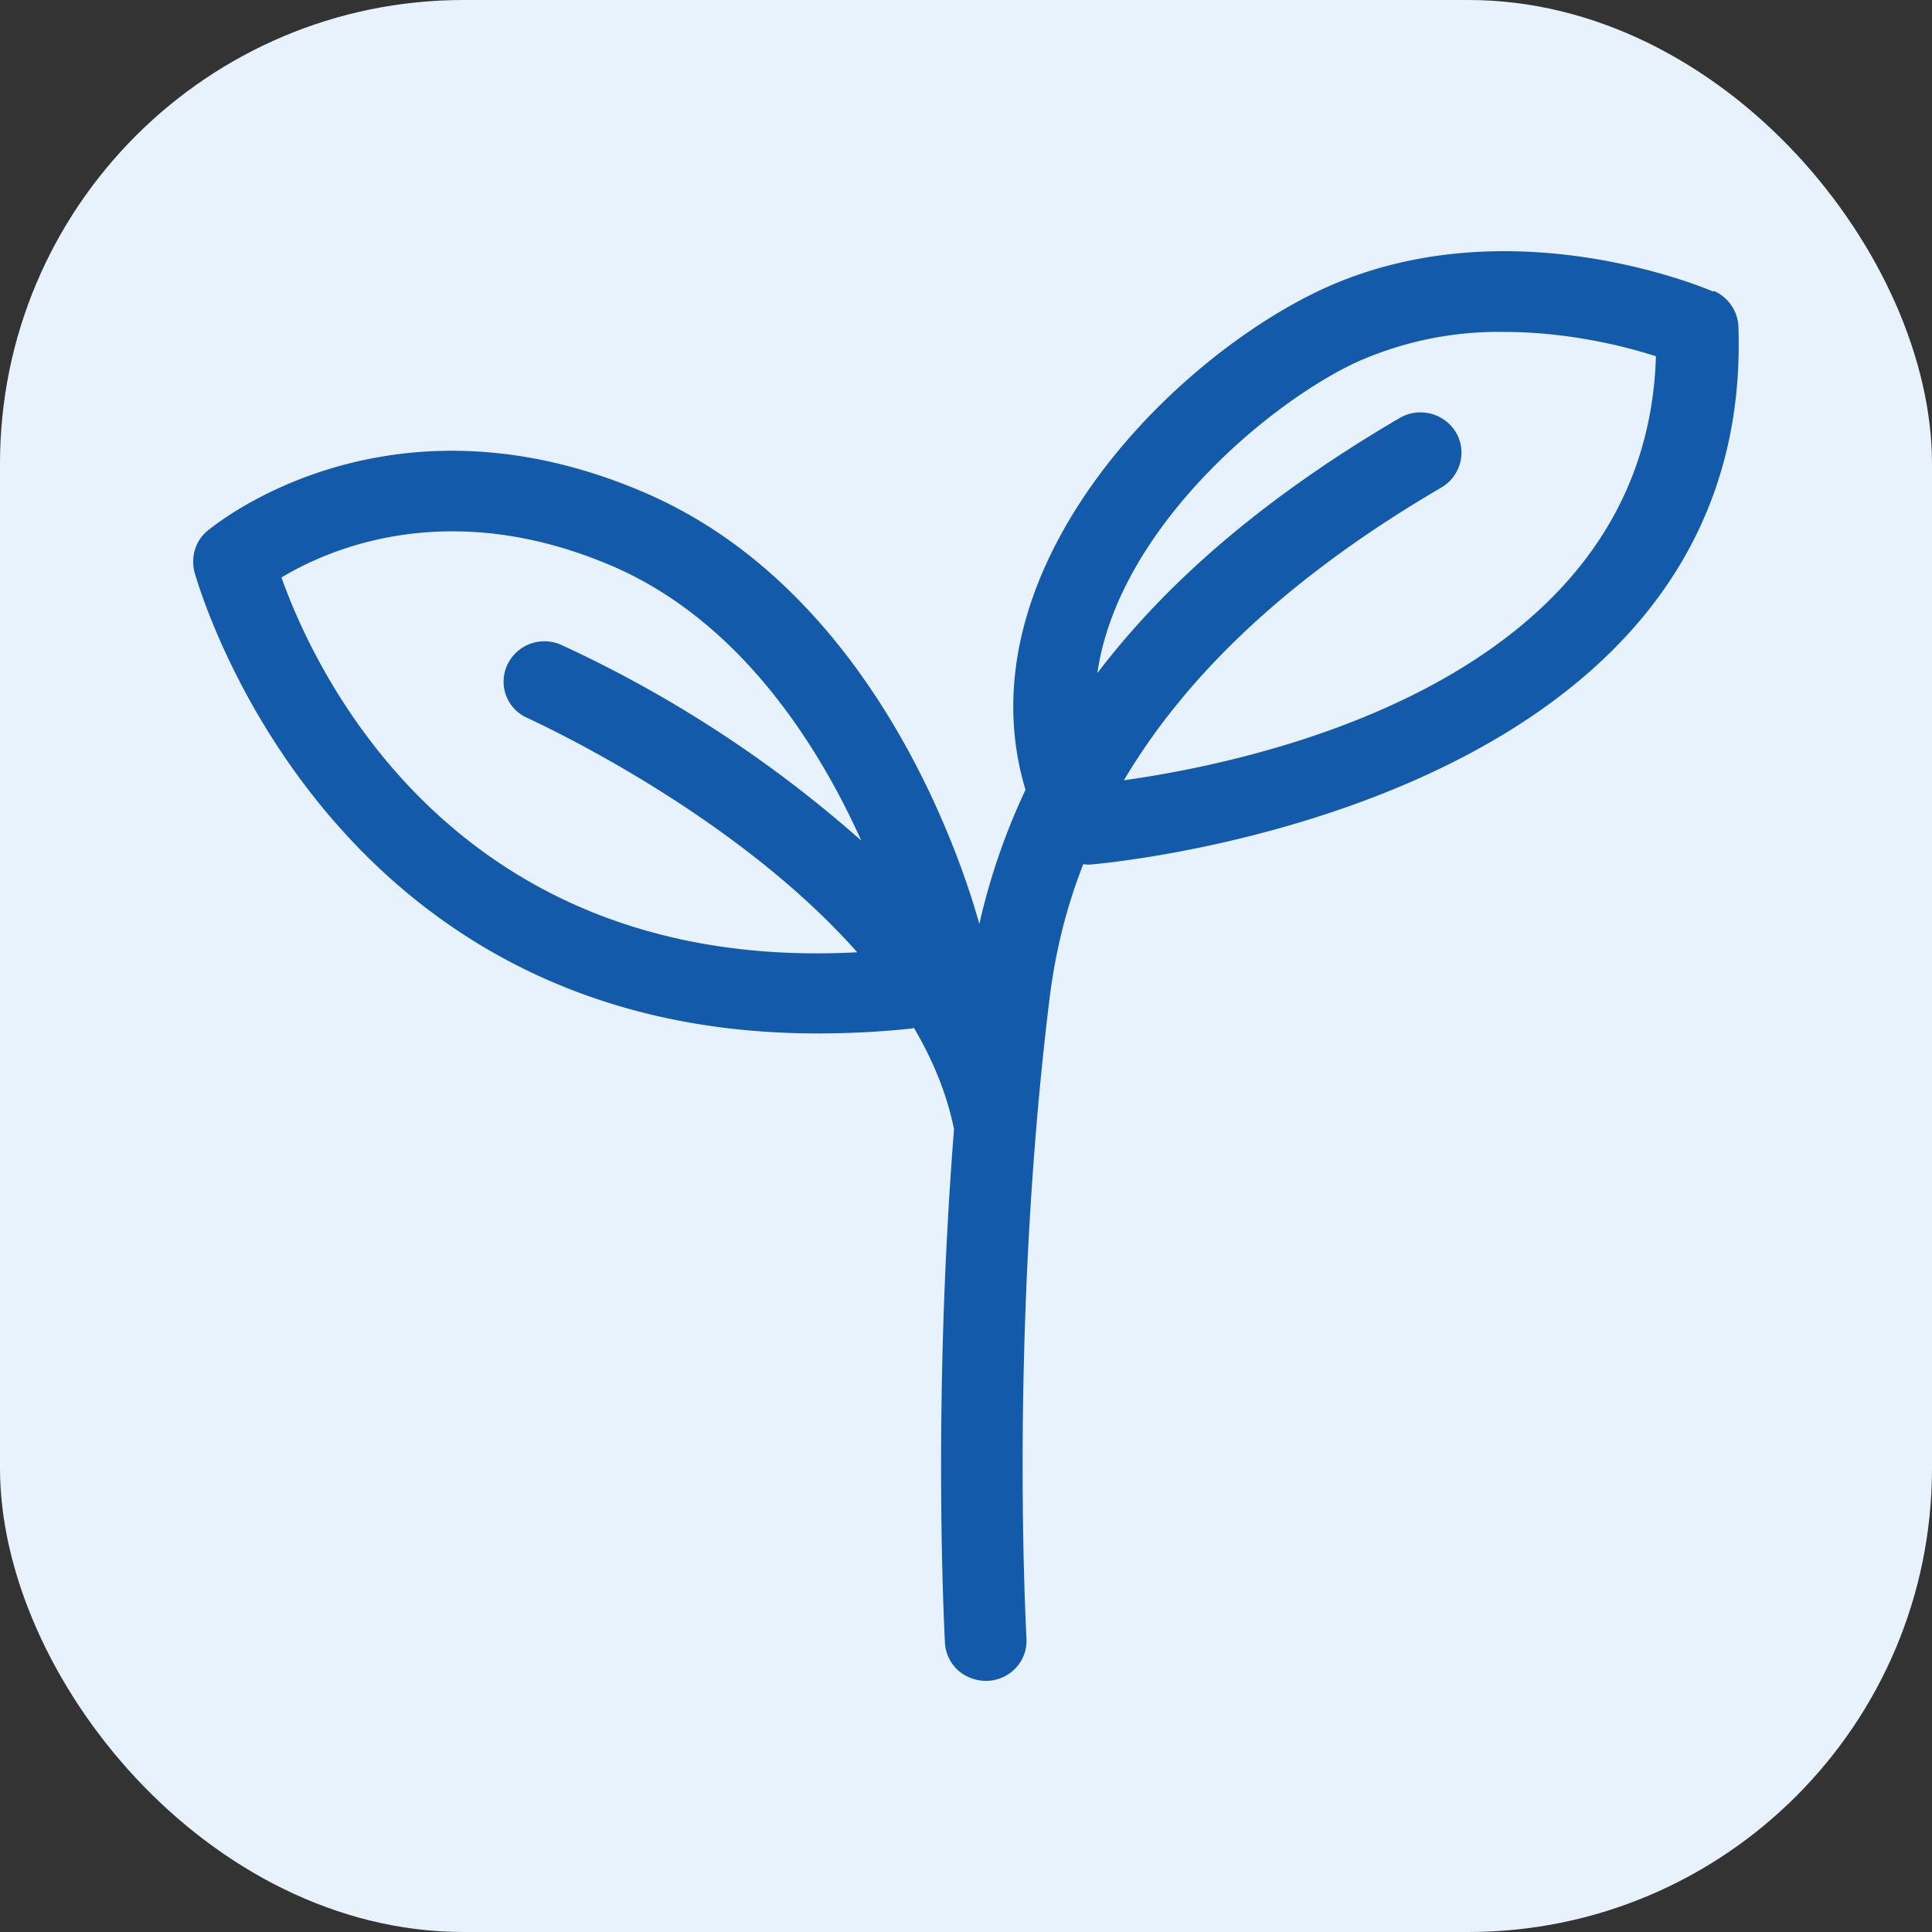
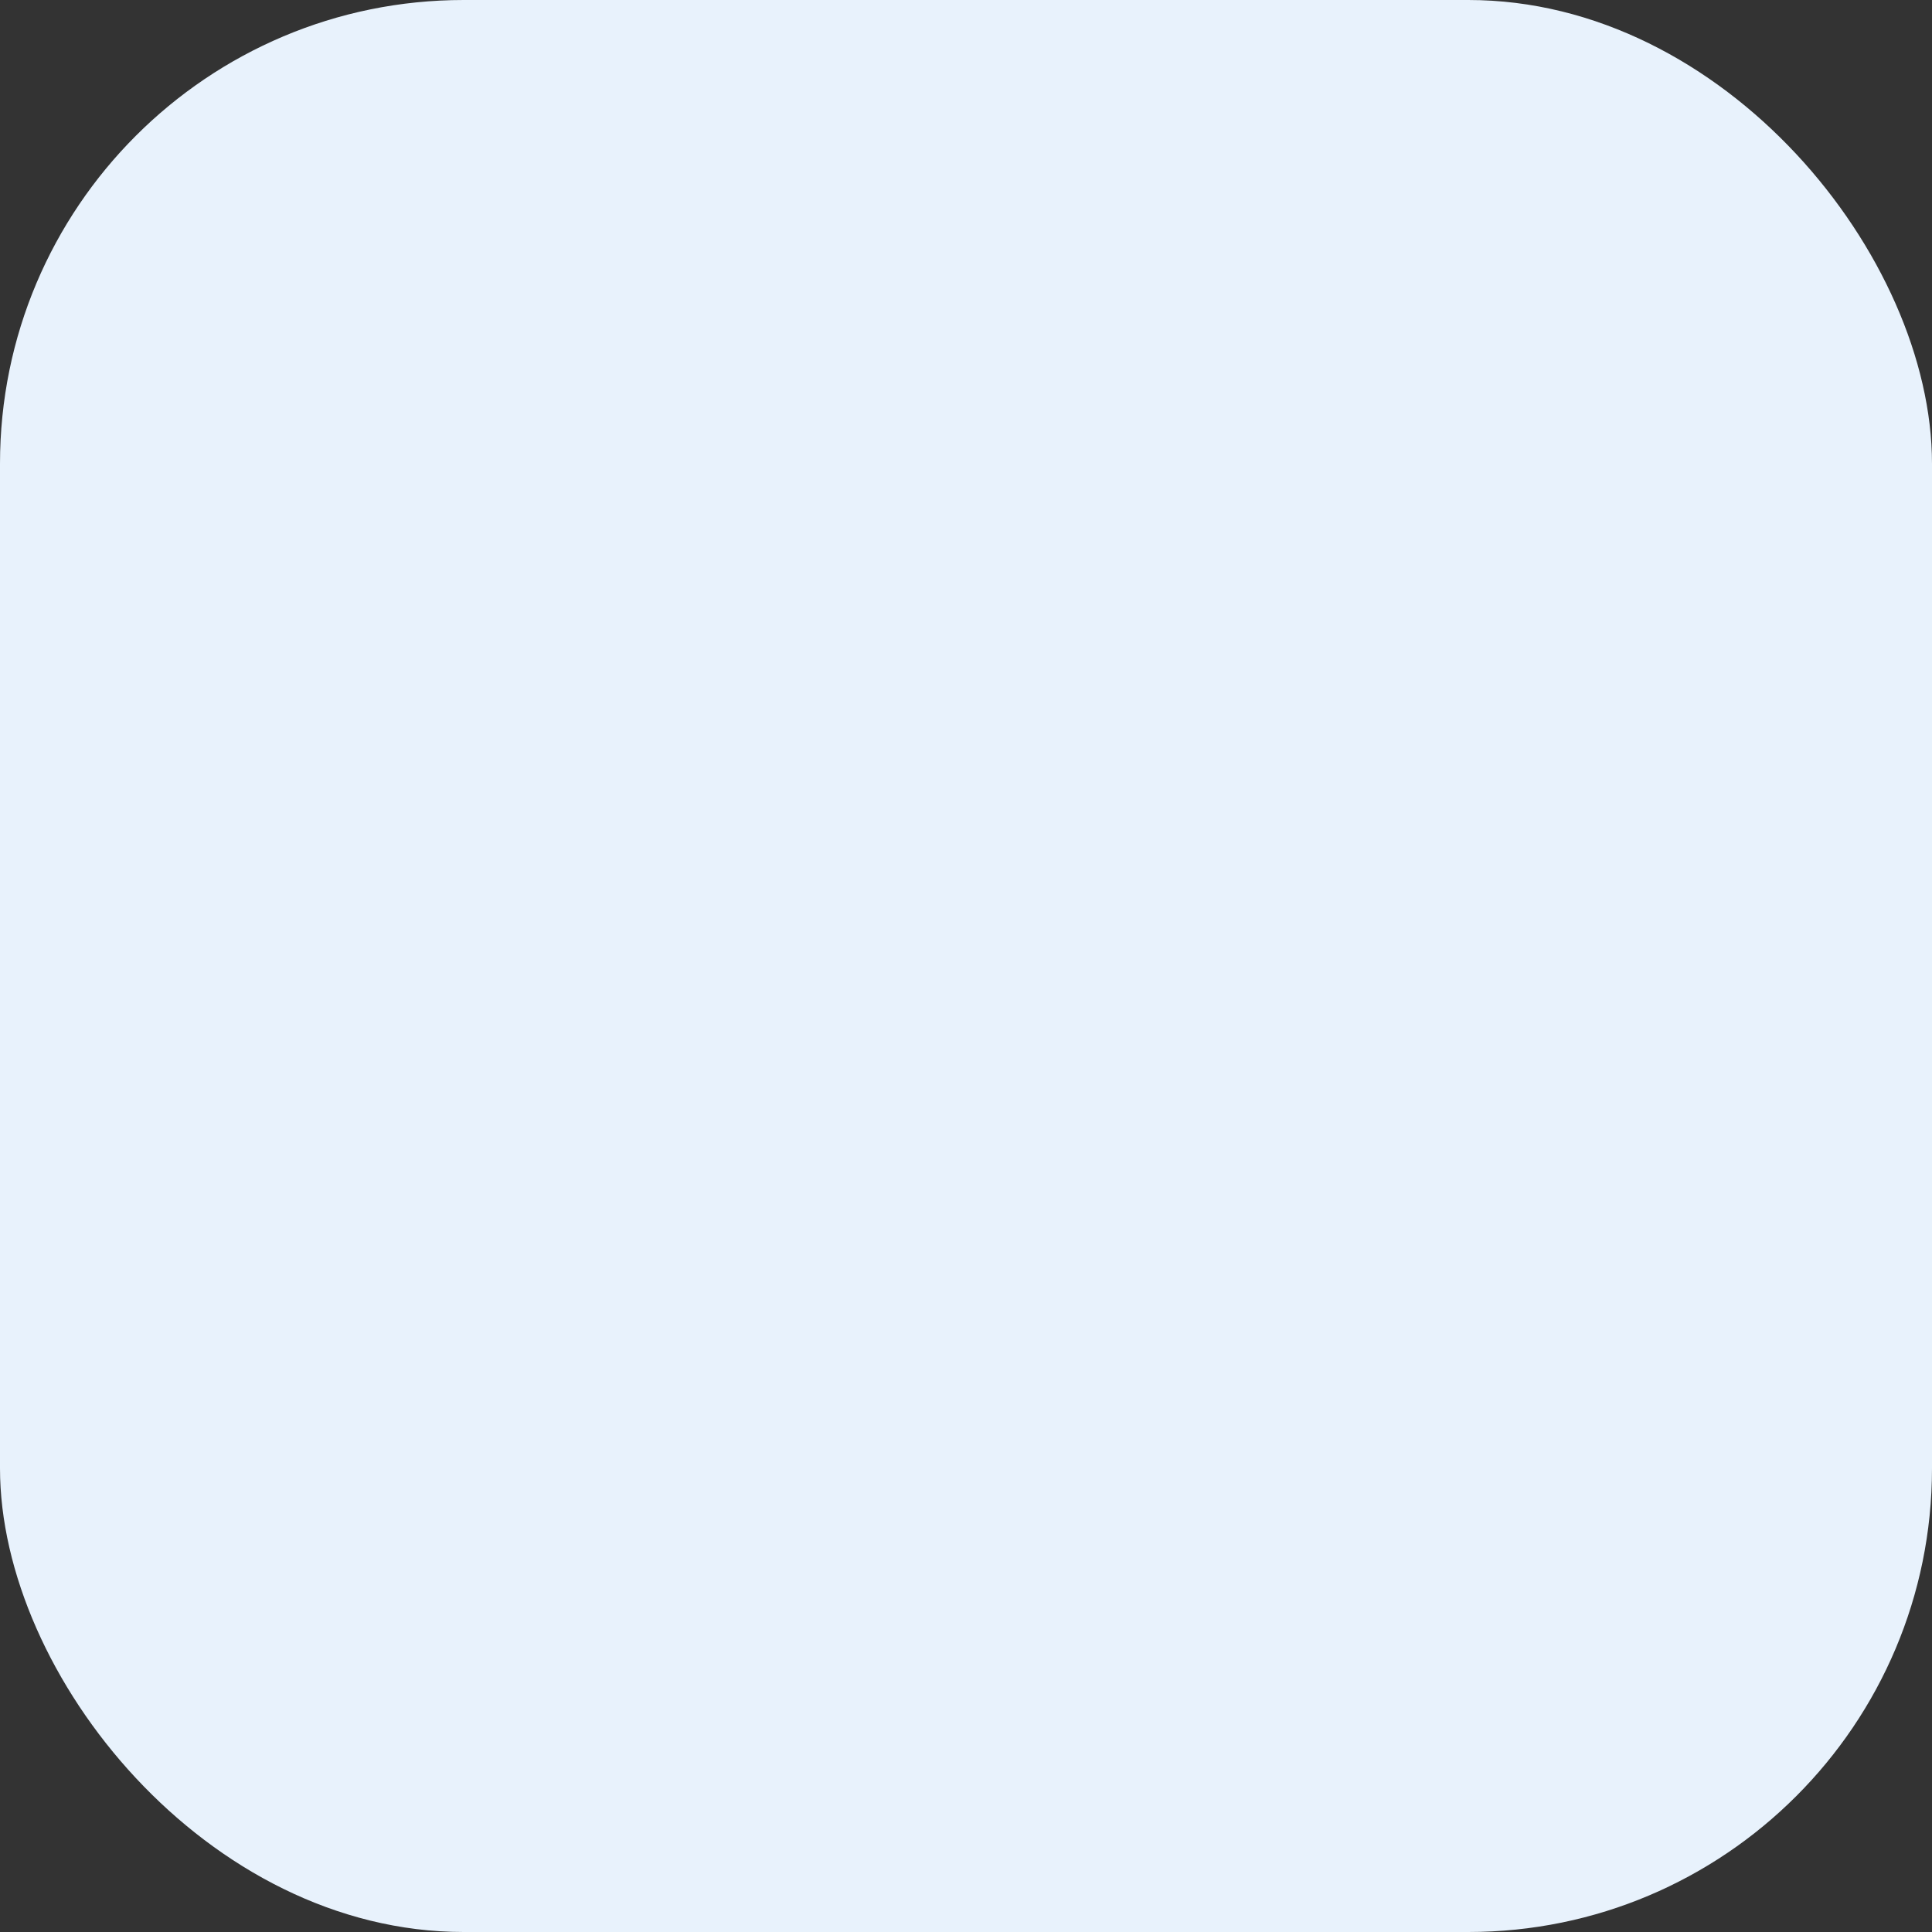
<svg xmlns="http://www.w3.org/2000/svg" fill="none" viewBox="0 0 100 100">
  <rect x="0" y="0" width="100" height="100" fill="#333333" stroke="none" />
  <rect width="100" height="100" fill="#E8F2FC" rx="24" />
-   <path fill="#135BAA" d="M88.67 15.09c-.42-.18-10.94-4.64-20.59.05-8.02 3.92-18.3 14.78-15 25.74a33.96 33.96 0 0 0-2.39 6.94c-.92-3.3-5.4-17.1-17.18-22.26-13.4-5.85-22.43 1.63-22.8 1.94-.6.51-.83 1.31-.65 2.09.08.25 6.5 23.9 32.24 23.9 1.55 0 3.15-.07 4.85-.25.05 0 .08-.03.16-.03.97 1.65 1.7 3.4 2.07 5.24-1.15 14.5-.47 26.46-.47 26.59.03.53.27 1.03.66 1.4.4.36.92.56 1.46.56h.1a2.13 2.13 0 0 0 1.47-.69 2.06 2.06 0 0 0 .53-1.5c0-.16-.92-15.97 1.2-33.17.3-2.4.87-4.7 1.74-6.91l.18.02h.16c.34-.02 34.44-2.84 33.57-27.86a2.13 2.13 0 0 0-1.26-1.83l-.05.03Zm-74.1 14.8c2.44-1.47 8.71-4.25 17.24-.54 6.6 2.9 10.6 9.34 12.77 14.16a63.26 63.26 0 0 0-15.53-10.13 2.12 2.12 0 0 0-2.8 1.05 2.05 2.05 0 0 0 1.07 2.74c.13.08 10.5 4.72 17.05 12.12-20.9 1.11-28.1-14.6-29.8-19.4Zm43.6 10.5c3.35-5.65 8.78-10.68 16.44-15.16a2.11 2.11 0 0 0 .97-1.29 2.05 2.05 0 0 0-.79-2.18 2.14 2.14 0 0 0-2.35-.12c-6.75 3.95-11.94 8.33-15.64 13.2 1.03-7.19 8.4-13.64 13.17-15.98a17.94 17.94 0 0 1 7.84-1.68c3.39 0 6.32.75 7.9 1.26-.5 16.85-20.85 21.02-27.57 21.95h.03Z" />
</svg>